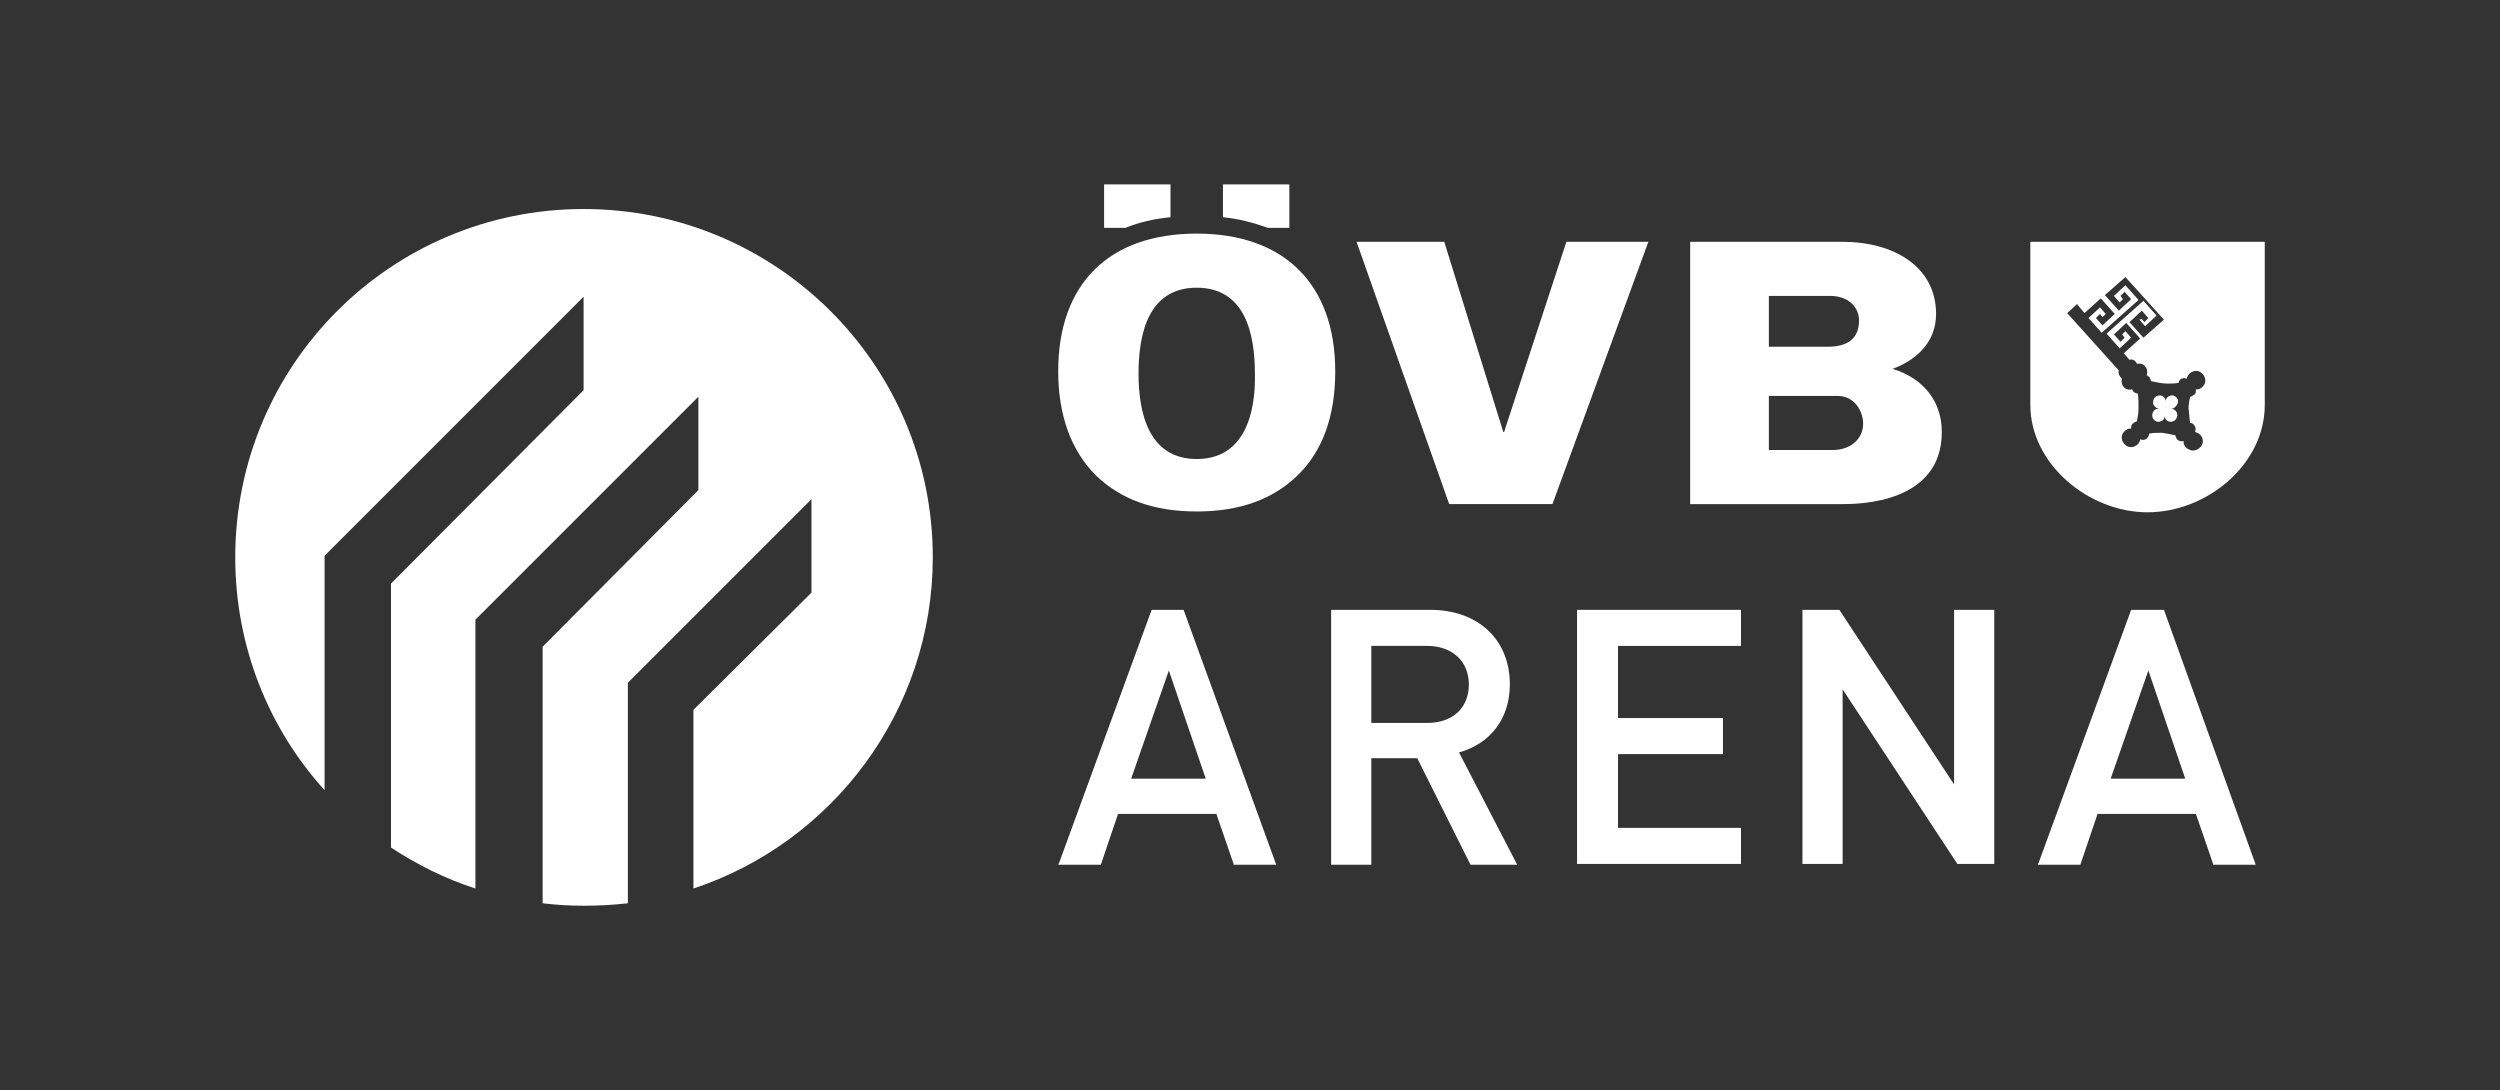
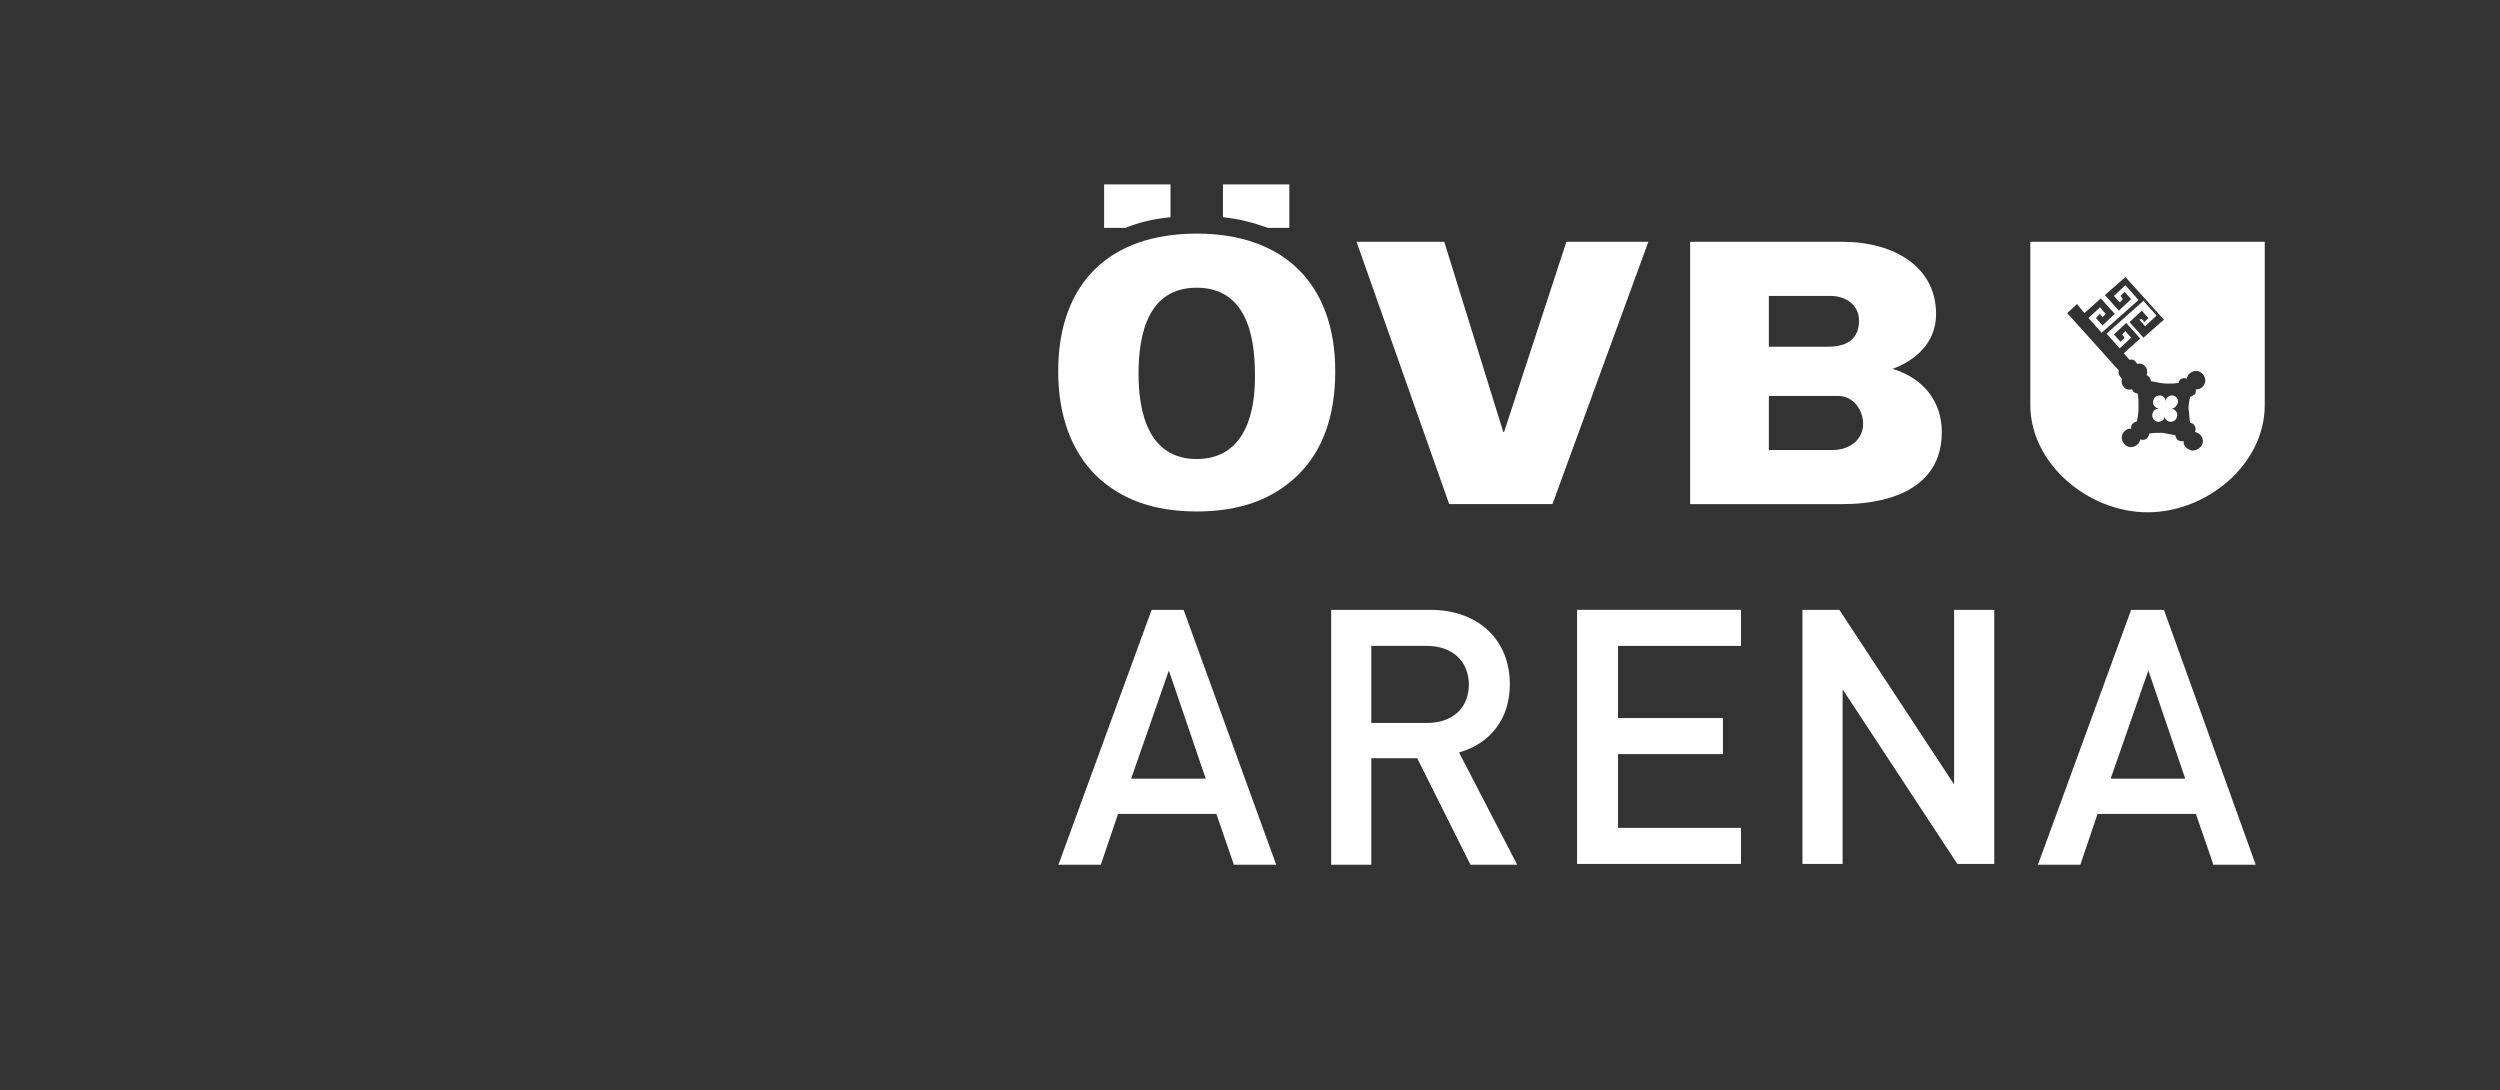
<svg xmlns="http://www.w3.org/2000/svg" id="Marke" x="0px" y="0px" viewBox="0 0 305 133" width="305" height="133" style="enable-background:new 0 0 305 133;" xml:space="preserve">
  <rect x="0" y="0" width="305" height="133" fill="#333333" stroke="none" />
  <style type="text/css"> .st0{fill:#FFFFFF;} </style>
  <g>
    <path class="st0" d="M144.4,74.4h-3.9l-11.3,30.9l-0.1,0.2h5.2l2.1-6.2h12l2.1,6.1l0,0.1h5.2L144.4,74.4L144.4,74.4L144.4,74.4z M138,95l4.6-13.2l4.5,13.2H138z" />
    <path class="st0" d="M236.9,52.7c0-3.6-2.1-6.5-6-7.7c2.7-1,5.3-3.1,5.3-6.7c0-5.8-5.2-8.8-11.4-8.8h-18.6v32h18.6 C226.8,61.5,236.9,61.4,236.9,52.7L236.9,52.7z M215.8,36.1h7.5c2,0,3.5,1.2,3.5,3c0,2.3-1.5,3.2-3.8,3.2l-7.2,0L215.8,36.1 L215.8,36.1z M215.8,54.9v-6.6h8.4c2,0,3.1,1.8,3.1,3.4c0,1.9-1.6,3.2-3.7,3.2H215.8L215.8,54.9z" />
-     <path class="st0" d="M71.2,25.5c-23.5,0-42.5,19-42.5,42.5c0,10.9,4.1,20.9,10.9,28.4V67.8l31.6-31.6v11.4L47.7,71.2v32.2 c3.2,2.1,6.6,3.8,10.3,5V75.6l27.2-27.2v11.4L66.2,78.9v31.3c1.7,0.2,3.3,0.3,5.1,0.3c1.7,0,3.5-0.1,5.3-0.3V83.3l22.4-22.4v11.4 L84.6,86.6v21.8c16.9-5.6,29.2-21.6,29.2-40.4C113.8,44.5,94.7,25.5,71.2,25.5L71.2,25.5z" />
    <path class="st0" d="M142.8,26.5v-4h-8.1v5.3h2.6C139,27.1,140.8,26.7,142.8,26.5L142.8,26.5z" />
    <path class="st0" d="M157.3,27.8v-5.3h-8.1v4c2,0.2,3.8,0.7,5.5,1.3L157.3,27.8L157.3,27.8z" />
    <polygon class="st0" points="192.4,105.4 212.4,105.4 212.4,101 197.4,101 197.4,92 210.2,92 210.2,87.6 197.4,87.6 197.4,78.8 212.4,78.8 212.4,74.4 192.4,74.4 " />
    <polygon class="st0" points="238.4,95.7 224.4,74.4 224.4,74.4 219.9,74.4 219.9,105.4 224.8,105.4 224.8,84.1 238.8,105.4 238.9,105.4 243.3,105.4 243.3,74.4 238.4,74.4 " />
    <path class="st0" d="M264,74.4H260l-11.3,30.9l-0.1,0.2h5.2l2.1-6.2h12l2.1,6.1l0,0.1h5.2L264,74.4L264,74.4L264,74.4z M257.5,95 l4.6-13.2l4.5,13.2H257.5L257.5,95z" />
    <polygon class="st0" points="191.1,29.5 183.5,52.7 183.4,52.7 176.2,29.5 165.5,29.5 176.8,61.5 189.4,61.5 201.1,29.5 " />
    <path class="st0" d="M146,28.5c-10.7,0-16.9,6.1-16.9,16.8c0,5.4,1.6,9.7,4.6,12.7c3,2.9,7,4.4,12.3,4.4s9.3-1.5,12.3-4.4 c3.1-3,4.6-7.3,4.6-12.7C162.9,34.7,156.7,28.5,146,28.5L146,28.5z M146,56c-5.9,0-7.1-5.7-7.1-10.4c0-4.9,1.2-10.5,7.1-10.5 s7.1,5.6,7.1,10.5C153.2,50.3,151.9,56,146,56z" />
    <path class="st0" d="M184.2,83.5c0-5.5-3.9-9.1-9.7-9.1h-12.1v31.1h4.9v-13h5.6l6.5,13h5.7l-7.1-13.7 C181.9,90.7,184.2,87.6,184.2,83.5L184.2,83.5z M174.1,88.2h-6.8v-9.4h6.8c3.1,0,5.1,1.9,5.1,4.7S177.3,88.2,174.1,88.2z" />
    <path class="st0" d="M265.7,48.8c-0.1-0.4-0.6-0.7-1-0.5c-0.3,0.1-0.5,0.4-0.5,0.7h0c0-0.1,0-0.1,0-0.2c-0.1-0.4-0.6-0.7-1-0.5 c-0.4,0.1-0.6,0.6-0.5,1c0.1,0.3,0.4,0.5,0.7,0.6l0,0c-0.1,0-0.2,0-0.3,0c-0.4,0.1-0.6,0.6-0.5,1c0.1,0.4,0.6,0.7,1,0.5 c0.4-0.1,0.5-0.4,0.5-0.8h0c0,0.1,0,0.2,0,0.3c0.1,0.4,0.6,0.7,1,0.5c0.4-0.1,0.6-0.6,0.5-1c-0.1-0.3-0.4-0.5-0.7-0.6l0,0 c0.1,0,0.2,0,0.3,0C265.5,49.6,265.8,49.2,265.7,48.8L265.7,48.8z" />
    <path class="st0" d="M247.7,29.5v19.9c0,7.2,7.1,13.1,14.3,13.1l0,0c7.2,0,14.3-5.8,14.3-13.1V29.5H247.7z M267.2,51.6 c0.2,0,0.4,0.1,0.5,0.3c0.2,0.2,0.2,0.5,0.1,0.8c0.4,0.1,0.8,0.4,0.9,0.8c0.2,0.6-0.2,1.2-0.8,1.4c-0.3,0.1-0.6,0.1-0.9-0.1 c-0.3-0.1-0.5-0.4-0.6-0.7c0-0.1,0-0.2,0-0.3c-0.3,0.1-0.6,0-0.8-0.2c-0.1-0.2-0.2-0.3-0.2-0.5c-0.5-0.1-1-0.2-1.6-0.3 c-0.6,0-1.1,0-1.6,0.1c0,0.2-0.1,0.4-0.3,0.6c-0.2,0.2-0.5,0.2-0.8,0.1c0,0.1,0,0.2-0.1,0.3c-0.1,0.3-0.4,0.5-0.7,0.6 c-0.6,0.2-1.2-0.2-1.4-0.8c-0.2-0.6,0.2-1.2,0.8-1.4c0.1,0,0.2,0,0.3,0c0-0.3,0-0.5,0.3-0.7c0.1-0.1,0.2-0.1,0.4-0.2 c0.1-0.5,0.2-1,0.2-1.6c0-0.6,0-1.3-0.1-1.8c-0.2,0-0.4-0.1-0.5-0.2c-0.1-0.1-0.1-0.2-0.2-0.3c-0.4,0.1-0.8,0-1-0.3 c-0.3-0.3-0.3-0.7-0.2-1c-0.1,0-0.1-0.1-0.2-0.2c-0.2-0.2-0.3-0.6-0.2-0.8l-6.3-7l1.2-1.1l0.9,1.1l2-1.8l1.7,1.9l-1.5,1.4l-0.8-0.9 l0.5-0.5l0.3,0.4l0.4-0.4l-0.7-0.8l-1.4,1.3l1.6,1.8l4.5-4l-1.6-1.8l-1.4,1.3l0.7,0.8l0.4-0.4l-0.3-0.4l0.5-0.5l0.8,0.9l-1.5,1.4 l-1.7-1.9l2.5-2.2l4.7,5.2l-2.5,2.2l-1.7-1.9l1.5-1.4l0.8,0.9l-0.5,0.5l-0.3-0.4L261,39l0.7,0.8l1.4-1.3l-1.6-1.8l-4.5,4l1.6,1.8 l1.4-1.3l-0.7-0.8l-0.4,0.4l0.3,0.4l-0.5,0.5l-0.8-0.9l1.5-1.4l1.7,1.9l-2,1.8l0.7,0.8c0.3-0.1,0.6,0,0.8,0.3 c0.1,0.1,0.1,0.1,0.1,0.2c0.4-0.1,0.8,0,1,0.3c0.3,0.3,0.3,0.7,0.2,1.1c0.1,0,0.2,0.1,0.3,0.2c0.1,0.1,0.2,0.3,0.2,0.5 c0.6,0.1,1.3,0.3,2,0.3c0.5,0,1,0,1.4-0.1c0-0.2,0.1-0.3,0.2-0.4c0.2-0.2,0.5-0.2,0.8-0.1c0-0.1,0-0.2,0.1-0.3 c0.1-0.3,0.4-0.5,0.7-0.6c0.6-0.2,1.2,0.2,1.4,0.8c0.2,0.6-0.2,1.2-0.8,1.4c-0.1,0-0.2,0-0.3,0c0,0.3,0,0.6-0.3,0.7 c-0.1,0.1-0.3,0.2-0.4,0.2c-0.1,0.4-0.2,0.9-0.2,1.4C267.1,50.5,267.1,51.1,267.2,51.6L267.2,51.6z" />
  </g>
</svg>